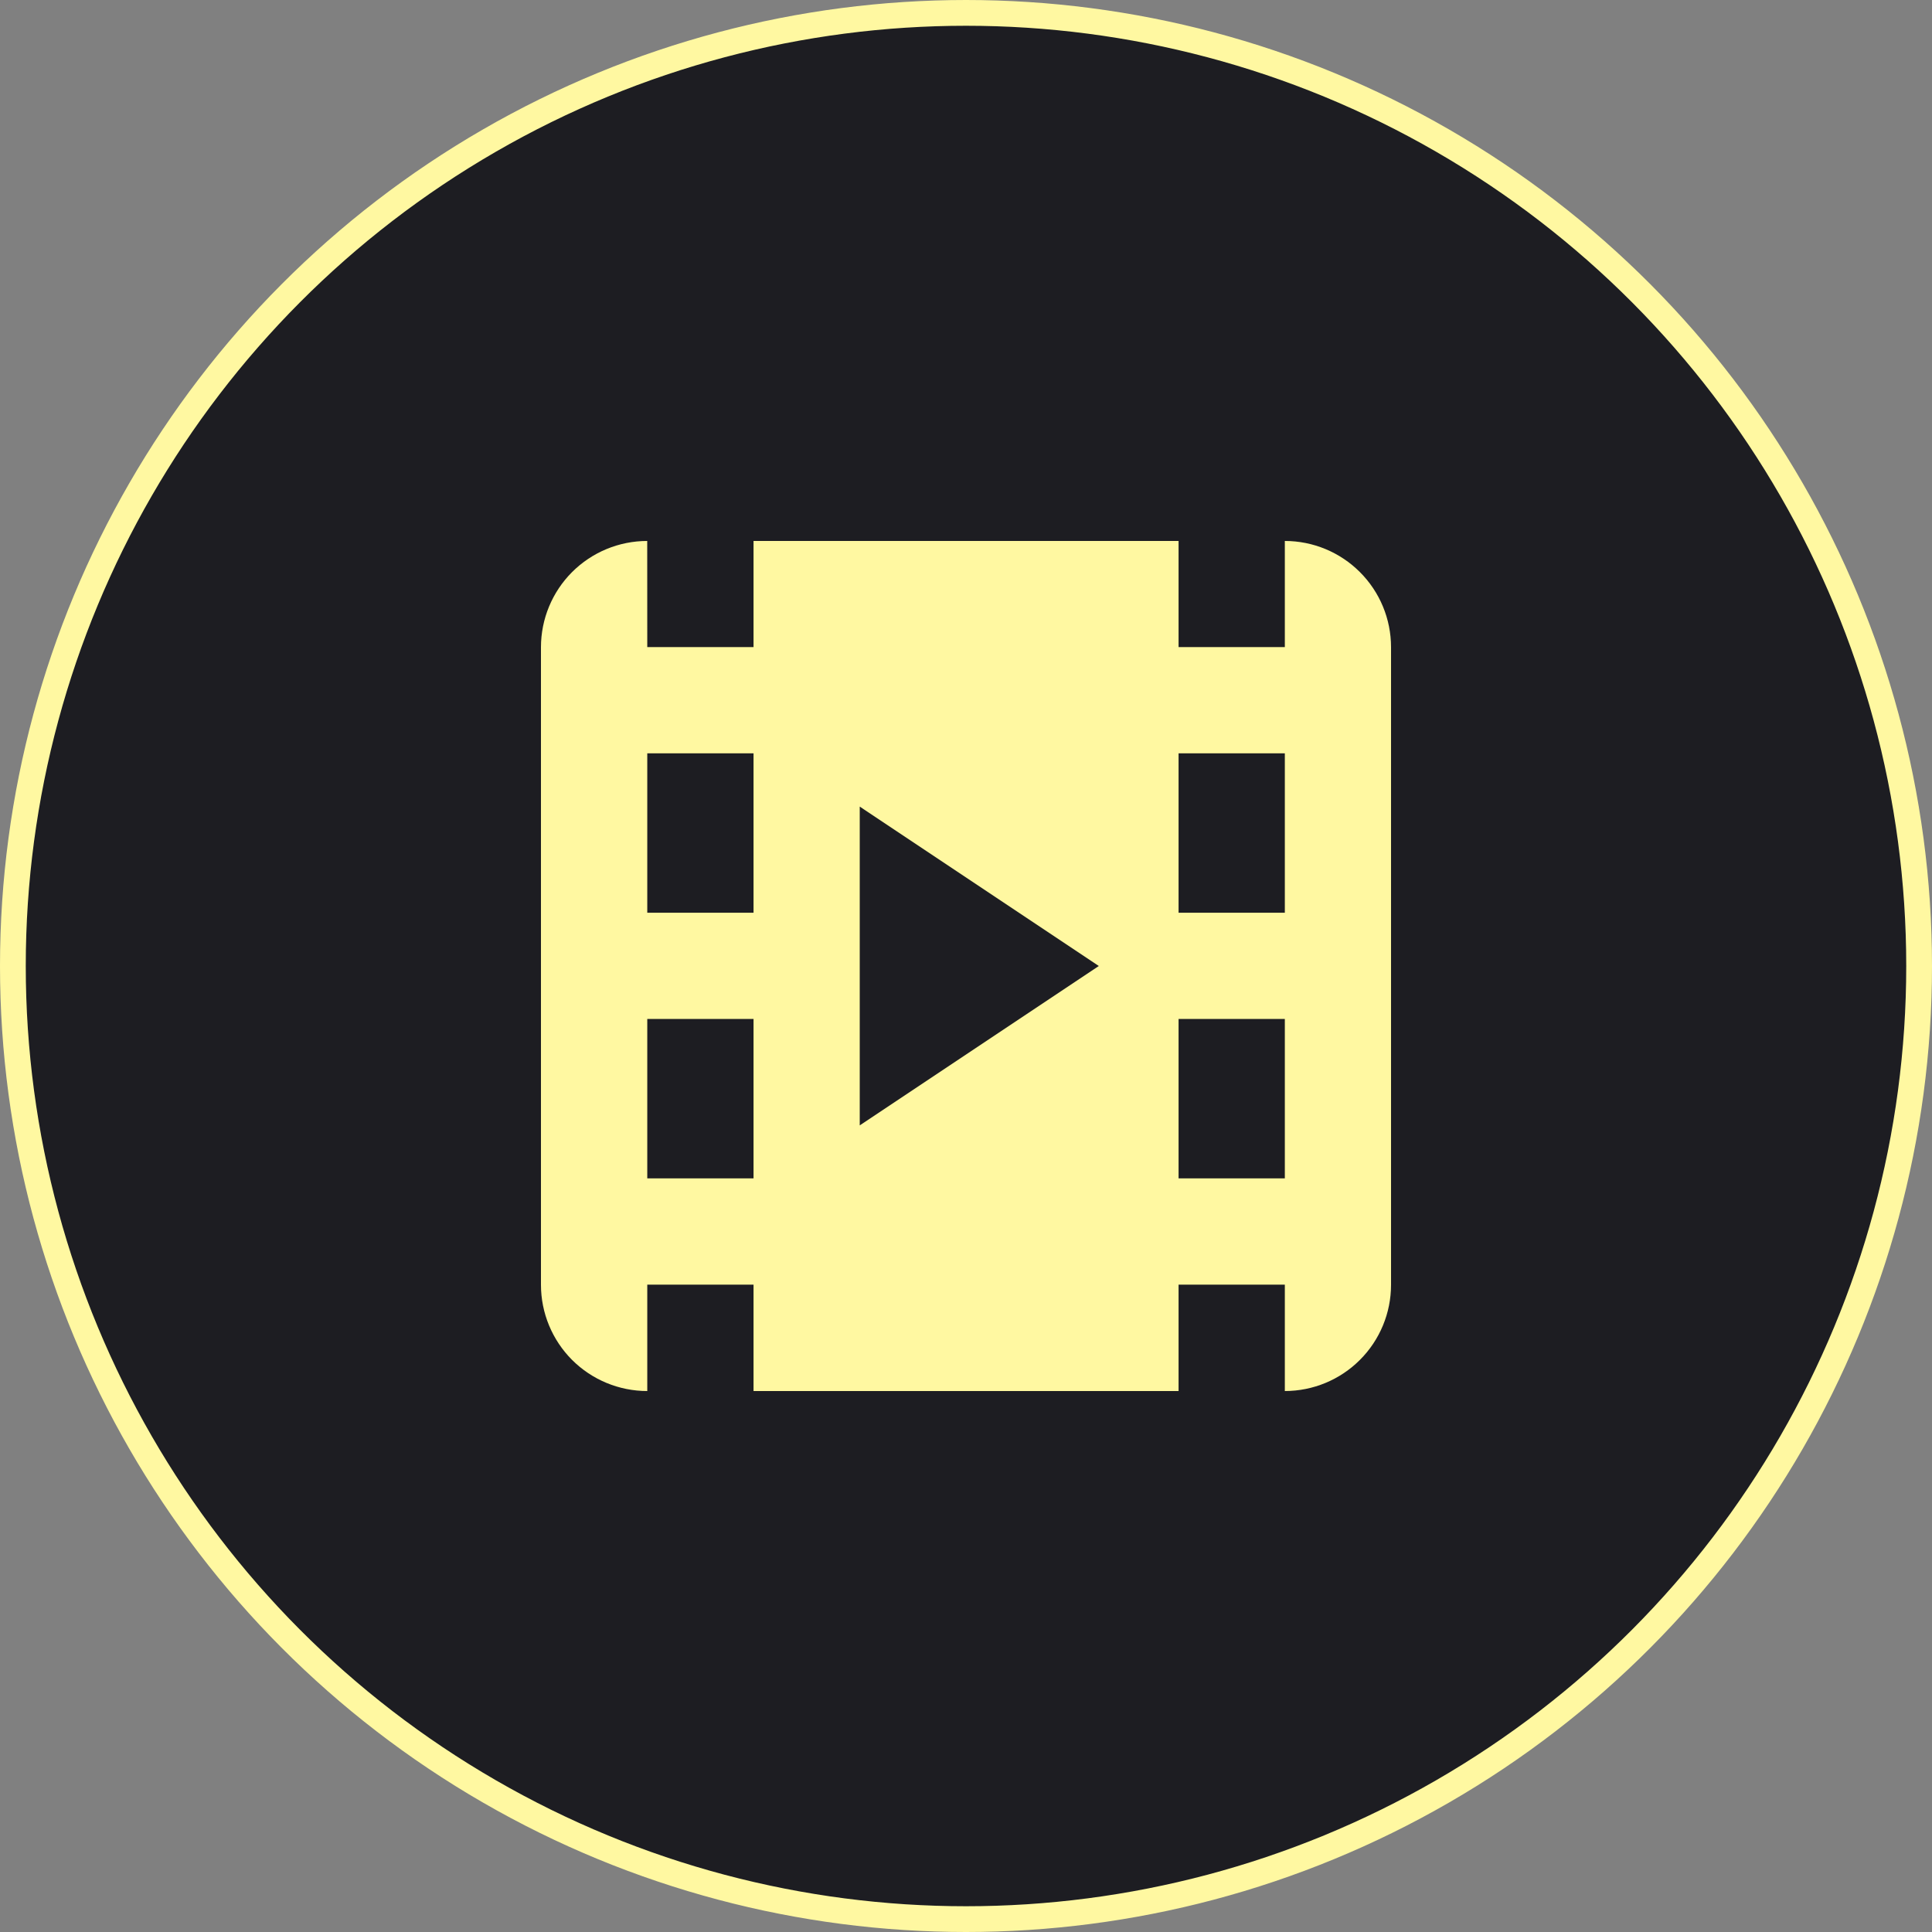
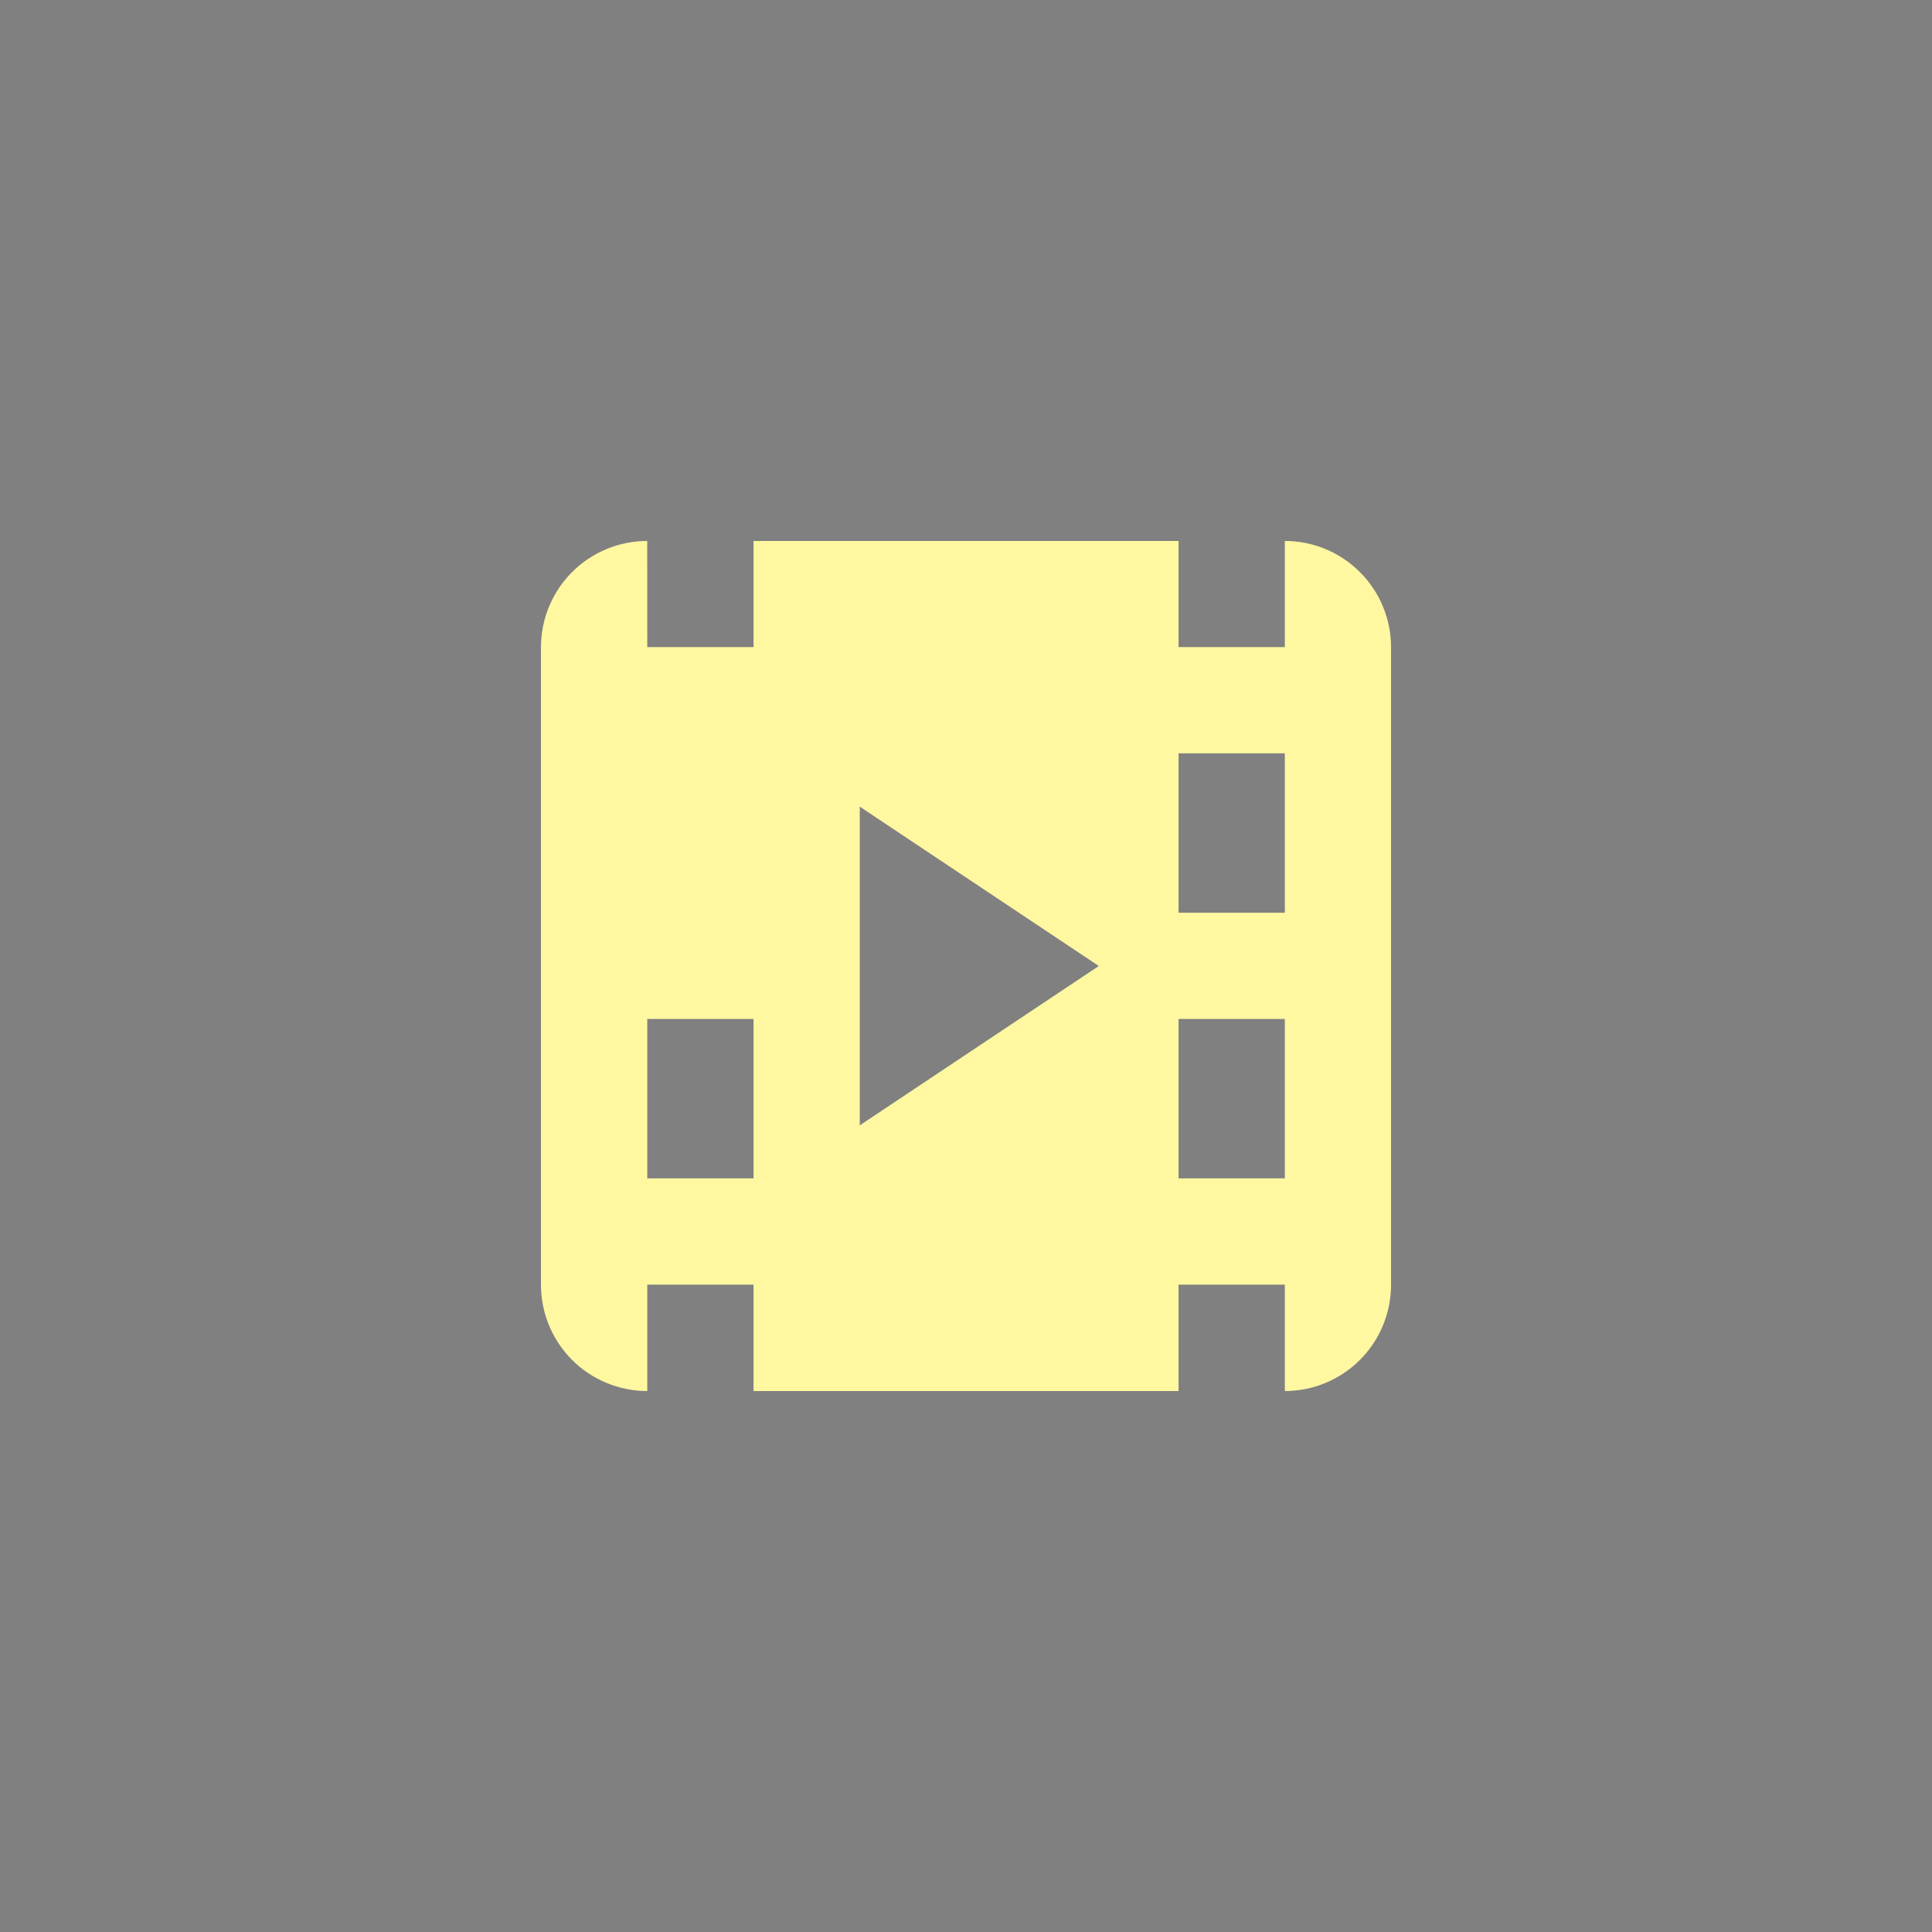
<svg xmlns="http://www.w3.org/2000/svg" width="75" height="75" viewBox="0 0 75 75" fill="none">
  <rect x="0" y="0" width="75" height="75" fill="#808080" stroke="none" />
-   <circle cx="37.5" cy="37.5" r="37" fill="#1D1D22" stroke="#FFF8A1" />
-   <path d="M29.252 21H45.752V25.119H49.877V21C50.971 21 52.019 21.435 52.792 22.209C53.566 22.982 54 24.031 54 25.125V49.875C54 50.969 53.566 52.018 52.792 52.791C52.019 53.565 50.971 53.999 49.877 54V49.869H45.752V54H29.252V49.869H25.127V54C24.033 54 22.982 53.565 22.208 52.792C21.435 52.018 21 50.969 21 49.875V25.125C21 24.031 21.435 22.982 22.208 22.208C22.982 21.435 24.031 21 25.125 21L25.127 25.119H29.252V21ZM33.375 43.688L42.656 37.5L33.375 31.312V43.688ZM49.877 45.744V39.556H45.752V45.744H49.877ZM49.877 35.431V29.244H45.752V35.431H49.877ZM29.252 45.744V39.556H25.127V45.744H29.252ZM29.252 35.431V29.244H25.127V35.431H29.252Z" fill="#FFF8A1" />
+   <path d="M29.252 21H45.752V25.119H49.877V21C50.971 21 52.019 21.435 52.792 22.209C53.566 22.982 54 24.031 54 25.125V49.875C54 50.969 53.566 52.018 52.792 52.791C52.019 53.565 50.971 53.999 49.877 54V49.869H45.752V54H29.252V49.869H25.127V54C24.033 54 22.982 53.565 22.208 52.792C21.435 52.018 21 50.969 21 49.875V25.125C21 24.031 21.435 22.982 22.208 22.208C22.982 21.435 24.031 21 25.125 21L25.127 25.119H29.252V21ZM33.375 43.688L42.656 37.5L33.375 31.312V43.688ZM49.877 45.744V39.556H45.752V45.744H49.877ZM49.877 35.431V29.244H45.752V35.431H49.877ZM29.252 45.744V39.556H25.127V45.744H29.252ZM29.252 35.431V29.244V35.431H29.252Z" fill="#FFF8A1" />
</svg>